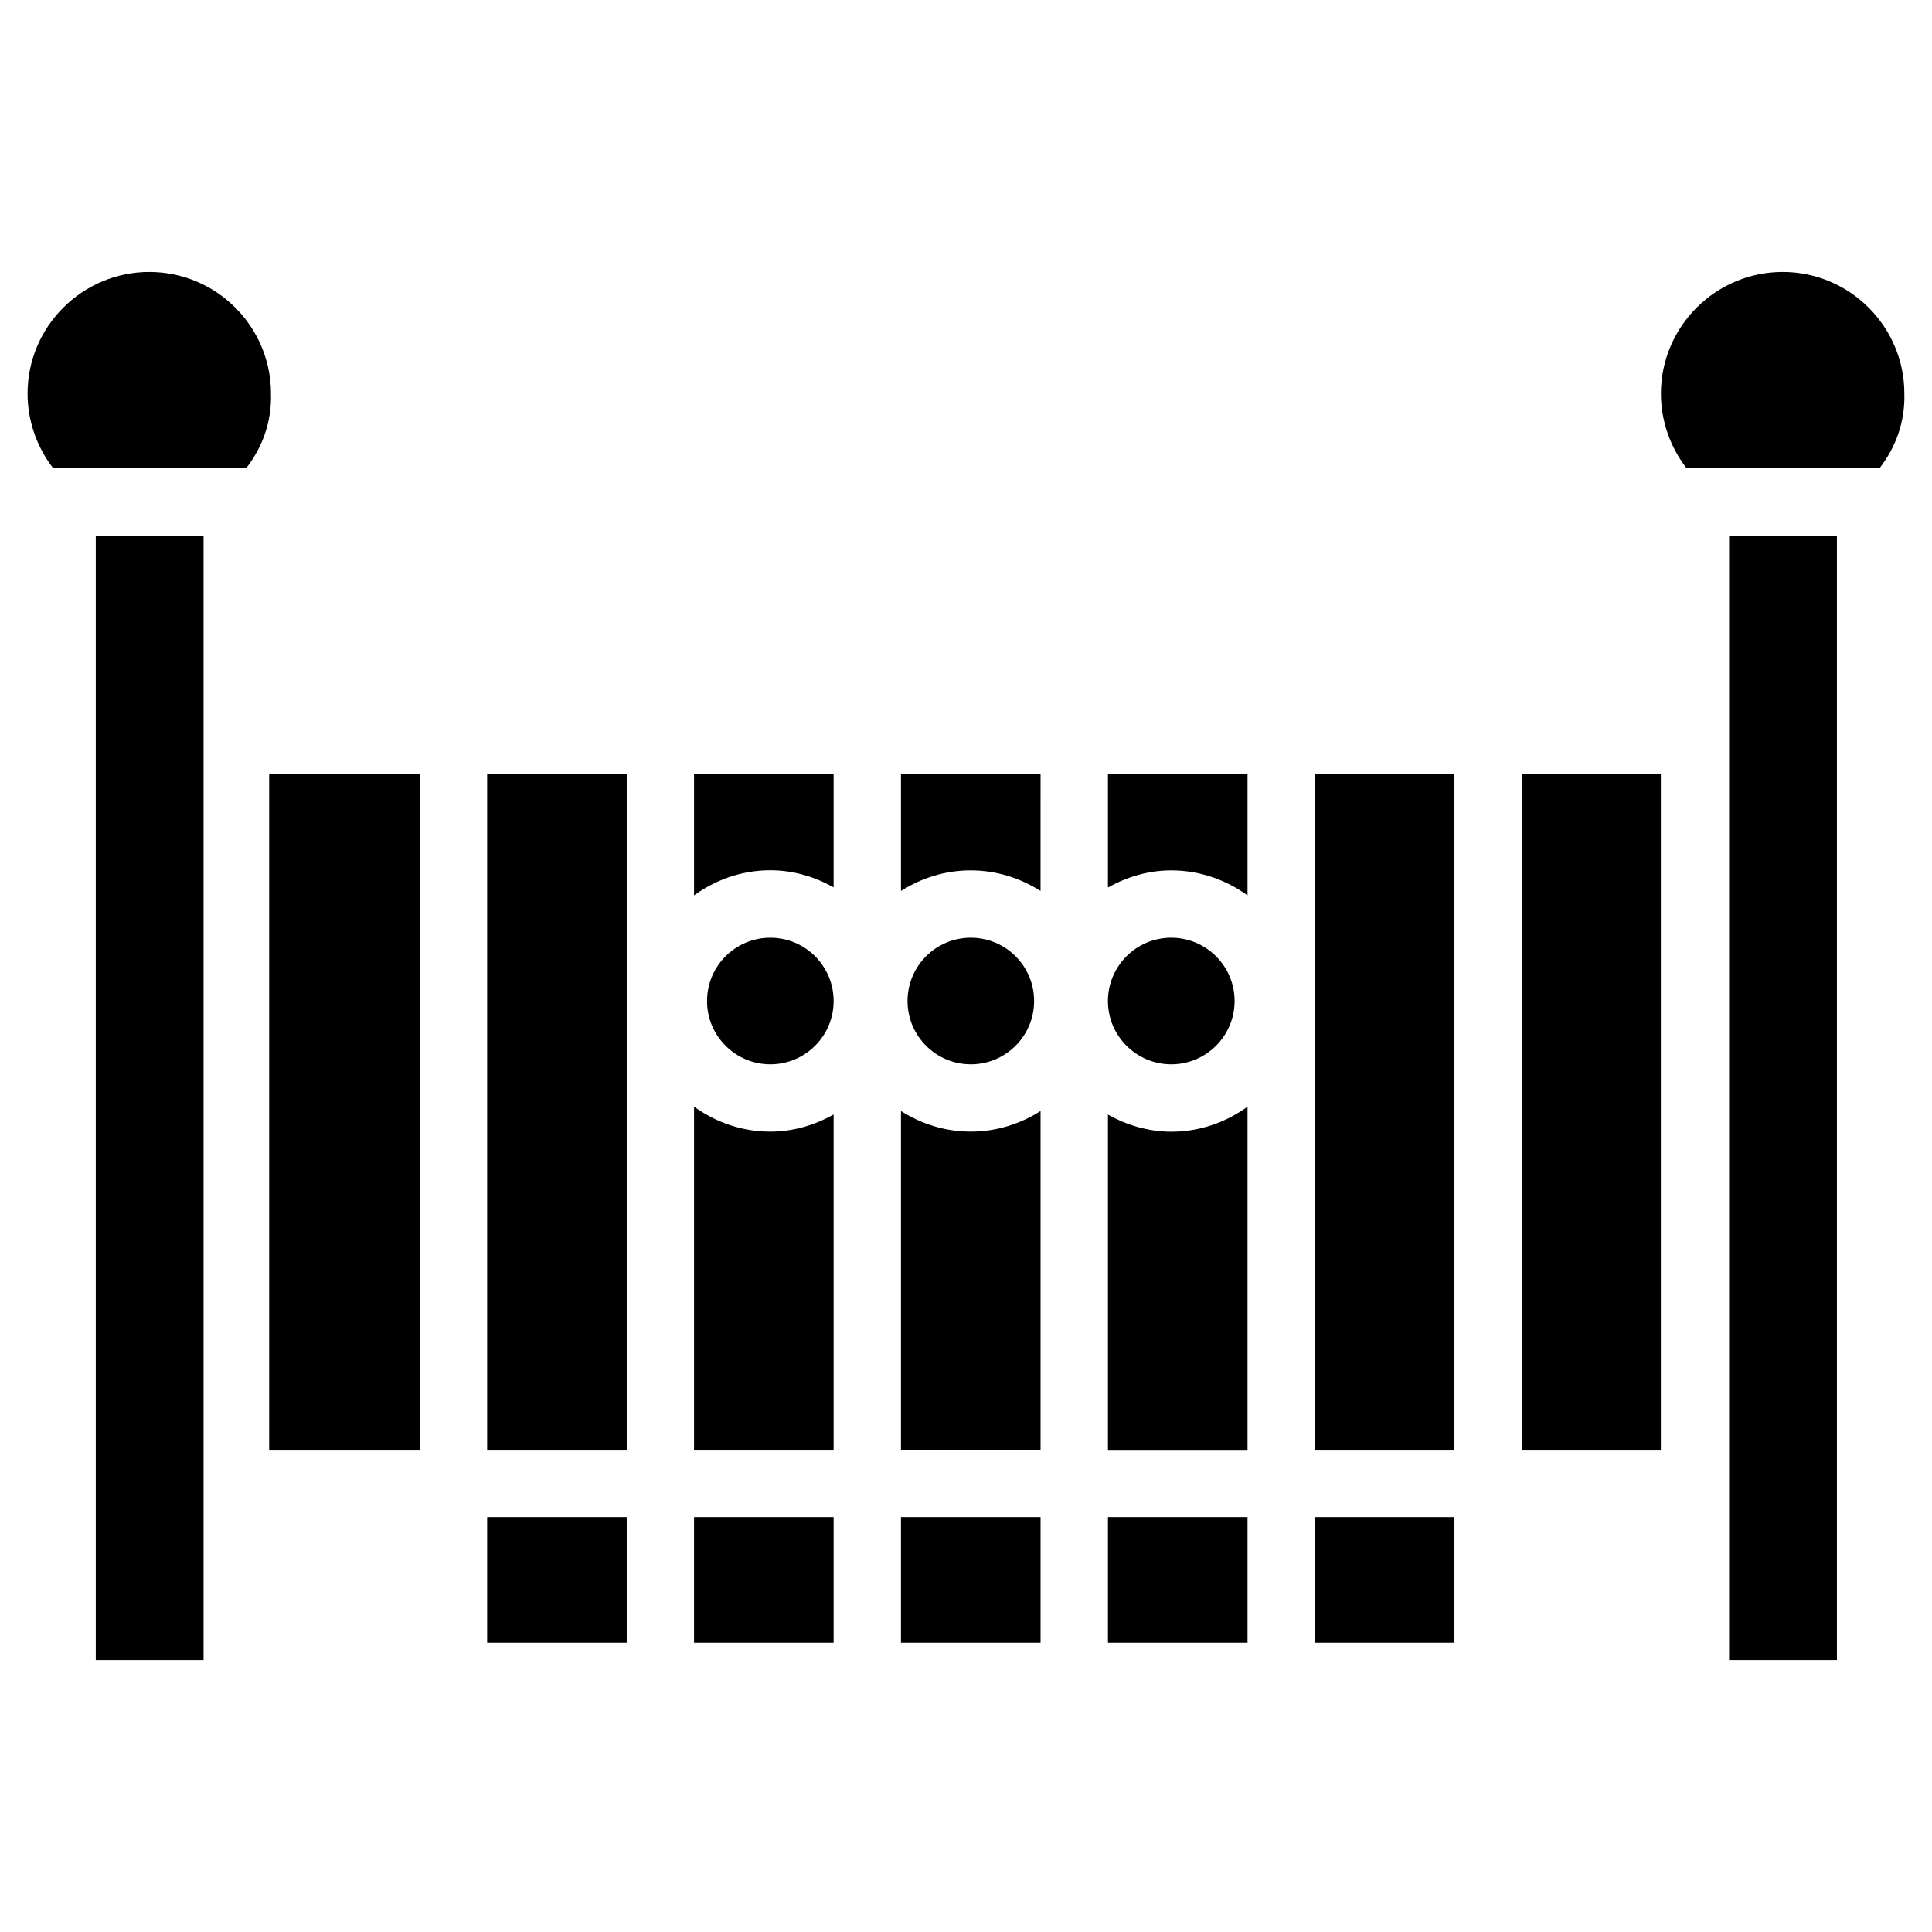
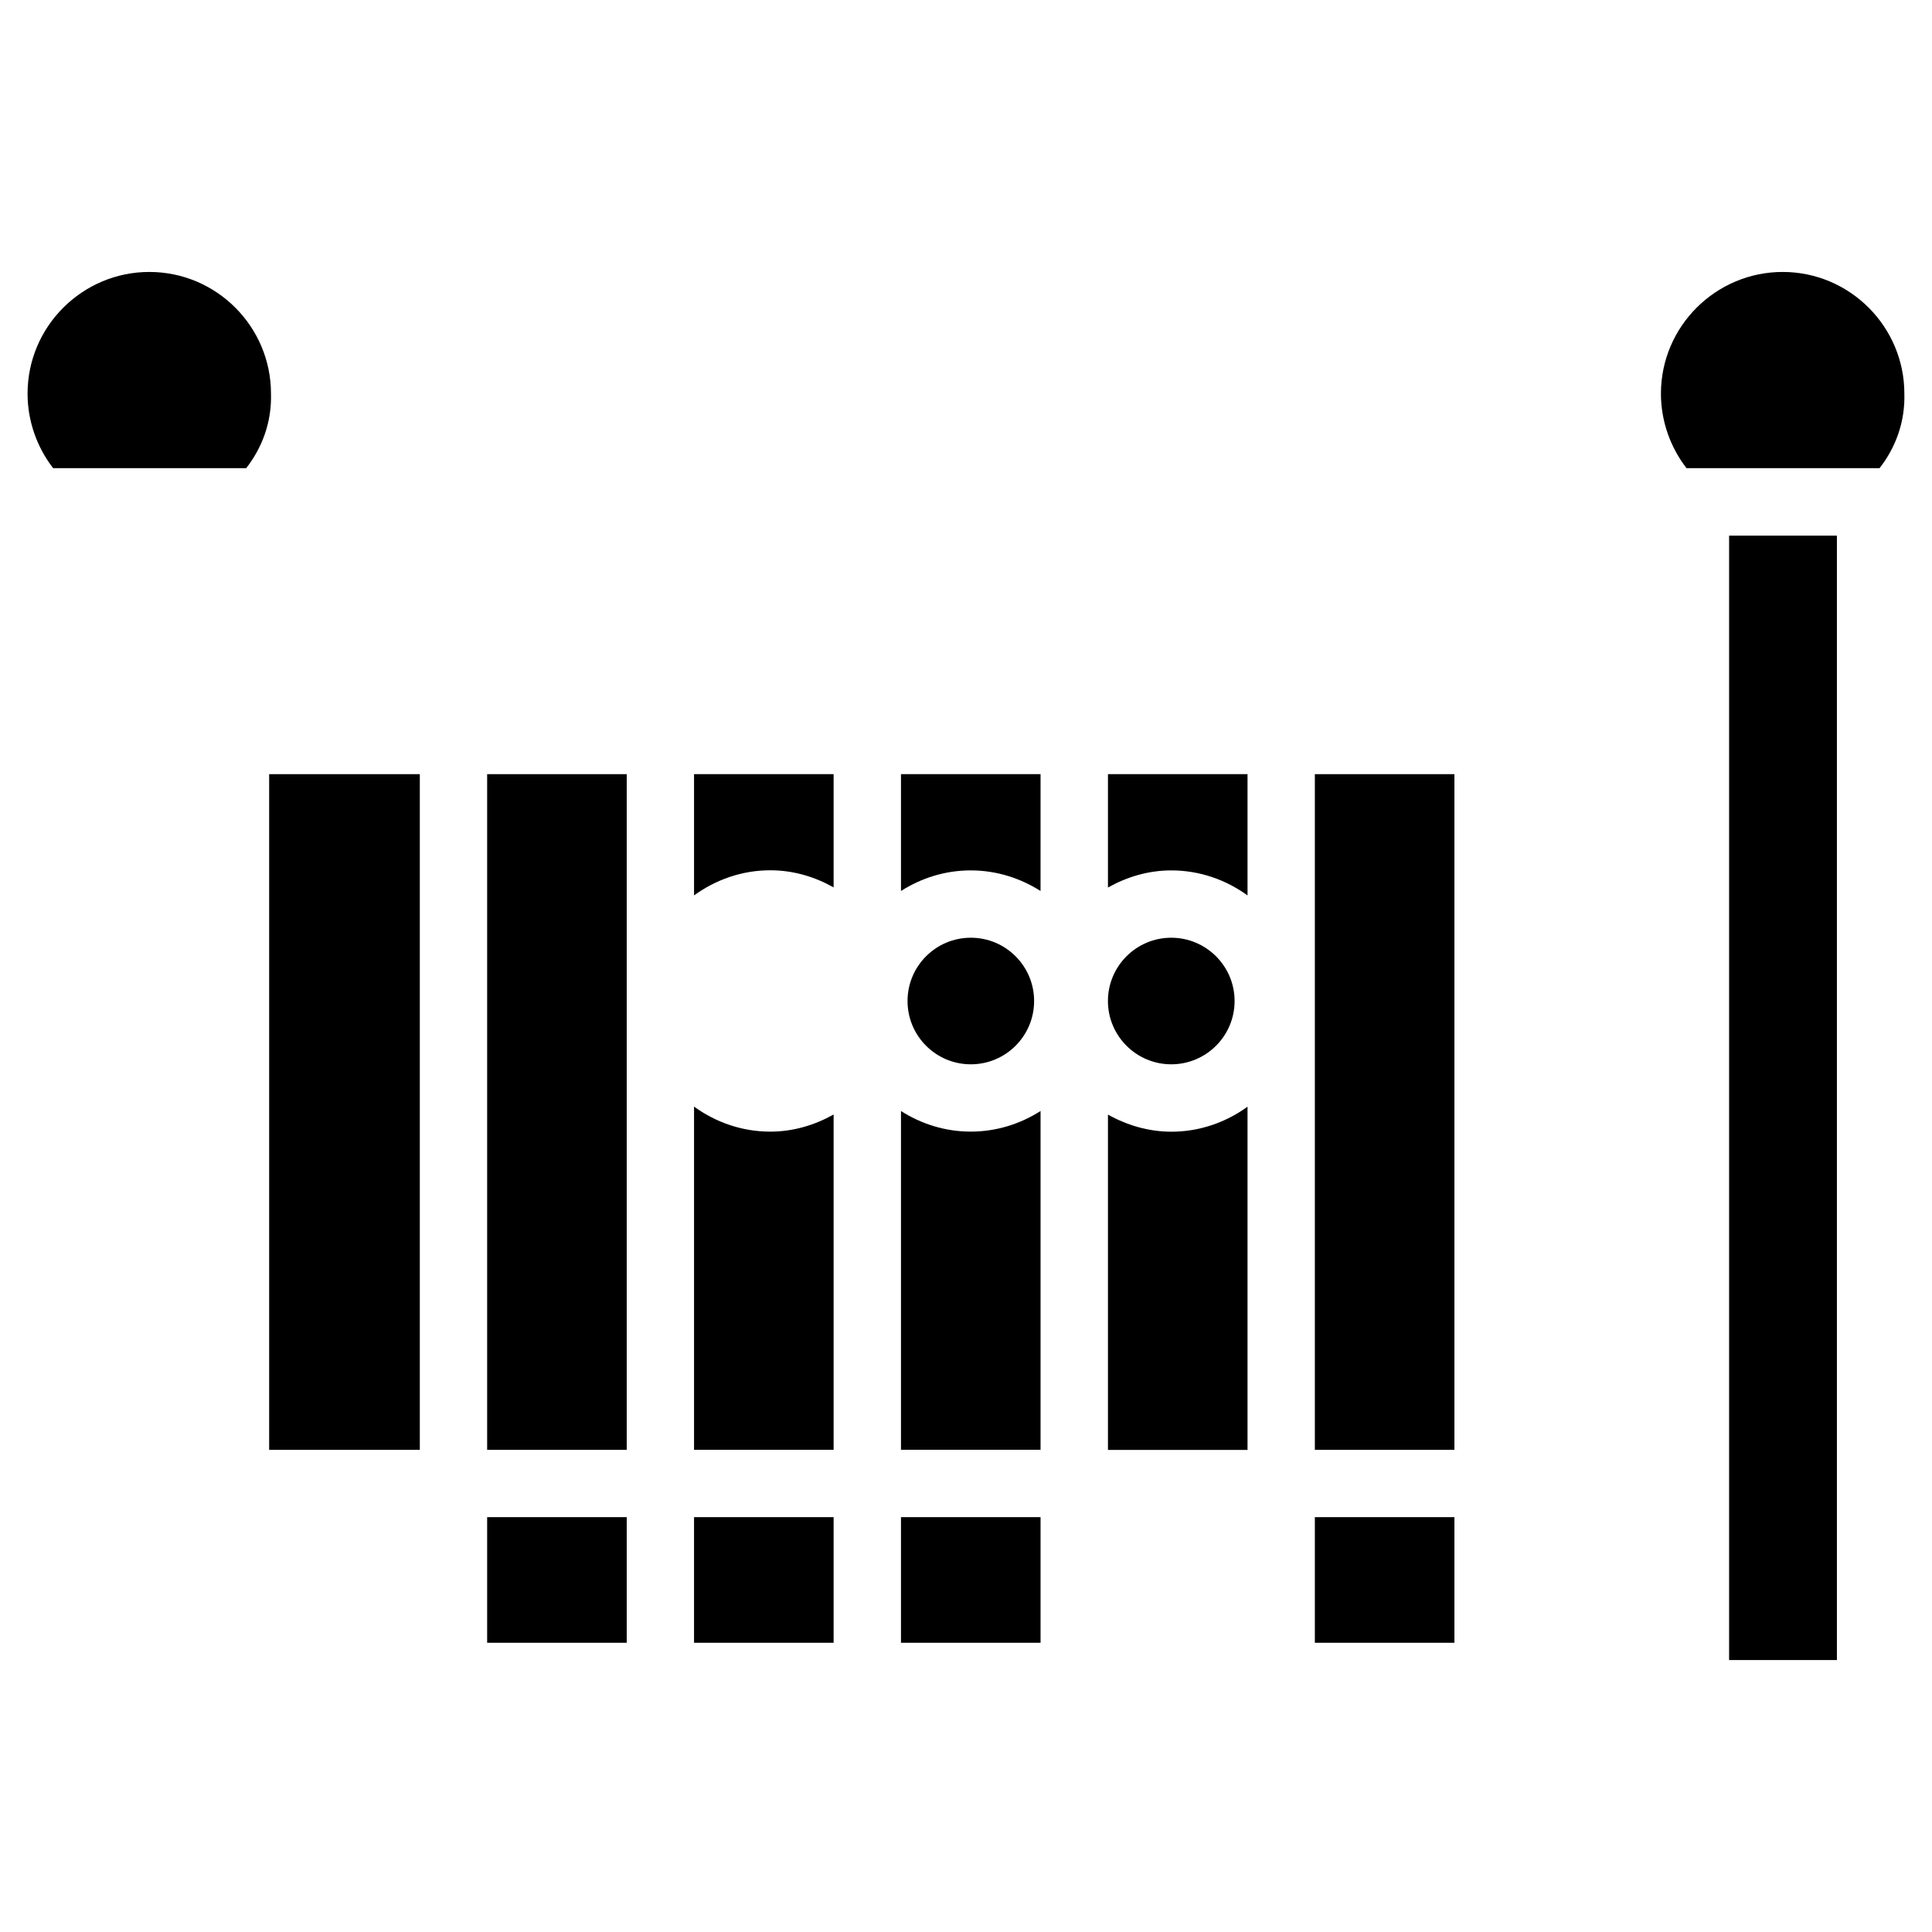
<svg xmlns="http://www.w3.org/2000/svg" fill="#000000" width="800px" height="800px" version="1.1" viewBox="144 144 512 512">
  <g>
    <path d="m183.57 216.07c-17.676 0-32.266 14.379-32.266 32.266 0 7.199 2.477 14.191 6.781 19.734h51.16c4.324-5.543 6.781-12.344 6.57-19.734 0.02-17.676-14.359-32.266-32.246-32.266z" />
    <path d="m215.33 349.16h39.926v179.06h-39.926z" />
-     <path d="m169.38 285.95h28.57v297.98h-28.57z" />
    <path d="m327.93 546.06h36.988v33.293h-36.988z" />
    <path d="m273.1 349.16h36.988v179.06h-36.988z" />
    <path d="m273.1 546.06h36.988v33.293h-36.988z" />
    <path d="m327.93 437.26v90.957h36.988v-88.859c-4.996 2.793-10.664 4.535-16.773 4.535-7.559 0.004-14.504-2.496-20.215-6.633z" />
    <path d="m382.77 546.06h36.988v33.293h-36.988z" />
    <path d="m437.62 379.2c4.996-2.793 10.664-4.535 16.773-4.535 7.559 0 14.504 2.5 20.215 6.633v-32.137h-36.988z" />
    <path d="m471.18 409.28c0-9.258-7.535-16.773-16.793-16.773s-16.773 7.535-16.773 16.773c0 9.258 7.535 16.773 16.773 16.773 9.277 0 16.793-7.516 16.793-16.773z" />
    <path d="m492.45 546.06h36.988v33.293h-36.988z" />
    <path d="m492.45 349.16h36.988v179.06h-36.988z" />
    <path d="m602.23 285.95h28.57v297.98h-28.57z" />
    <path d="m437.62 439.38v88.859h36.988v-90.957c-5.711 4.137-12.66 6.633-20.215 6.633-6.109-0.02-11.777-1.742-16.773-4.535z" />
-     <path d="m547.28 349.16h36.863v179.06h-36.863z" />
-     <path d="m364.92 409.28c0 9.262-7.512 16.773-16.773 16.773-9.262 0-16.773-7.512-16.773-16.773 0-9.262 7.512-16.773 16.773-16.773 9.262 0 16.773 7.512 16.773 16.773" />
    <path d="m382.77 438.43v89.781h36.988v-89.781c-5.375 3.422-11.691 5.457-18.492 5.457-6.805 0.004-13.125-2.035-18.496-5.457z" />
    <path d="m327.93 381.29c5.711-4.137 12.66-6.656 20.215-6.656 6.109 0 11.777 1.723 16.773 4.535v-30.016h-36.988z" />
    <path d="m418.05 409.28c0 9.262-7.508 16.773-16.773 16.773-9.262 0-16.77-7.512-16.77-16.773 0-9.262 7.508-16.773 16.77-16.773 9.266 0 16.773 7.512 16.773 16.773" />
    <path d="m382.77 380.12c5.375-3.422 11.691-5.457 18.492-5.457 6.801 0 13.141 2.059 18.492 5.457l0.004-30.961h-36.988z" />
-     <path d="m437.62 546.06h36.988v33.293h-36.988z" />
    <path d="m616.43 216.07c-17.676 0-32.266 14.379-32.266 32.266 0 7.199 2.477 14.191 6.781 19.734h51.16c4.324-5.543 6.781-12.344 6.57-19.734 0.02-17.676-14.383-32.266-32.246-32.266z" />
  </g>
</svg>